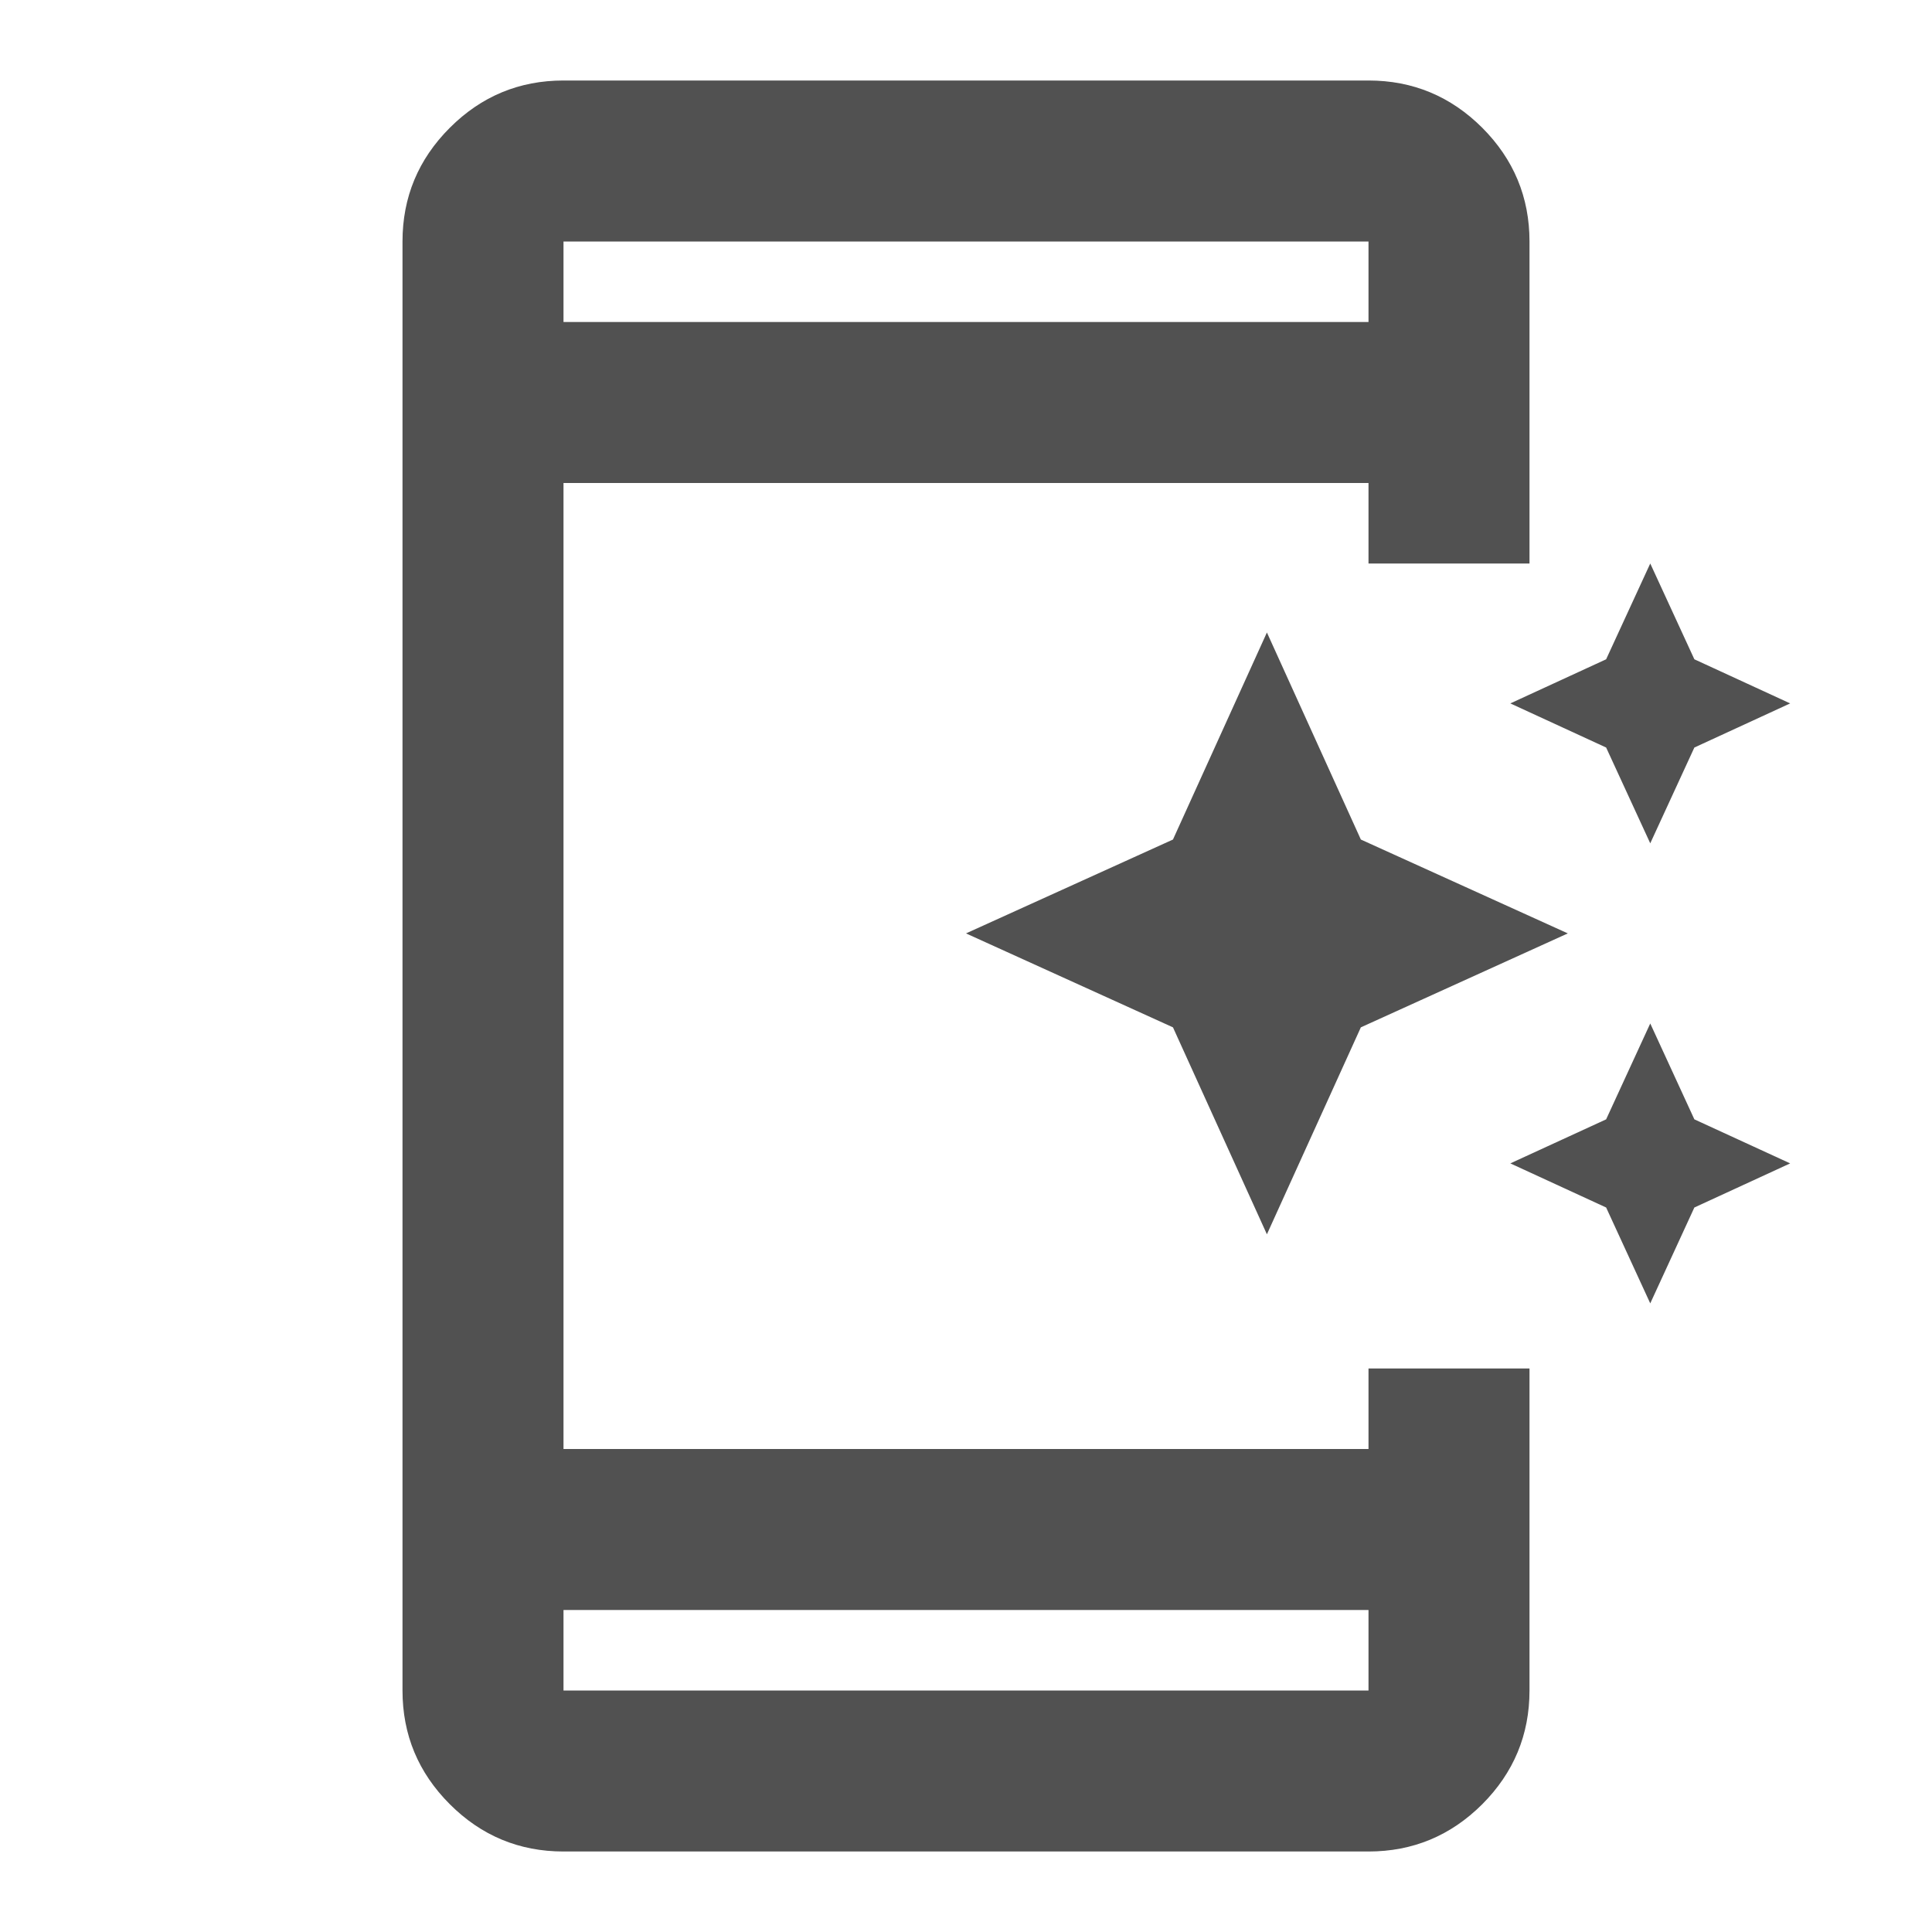
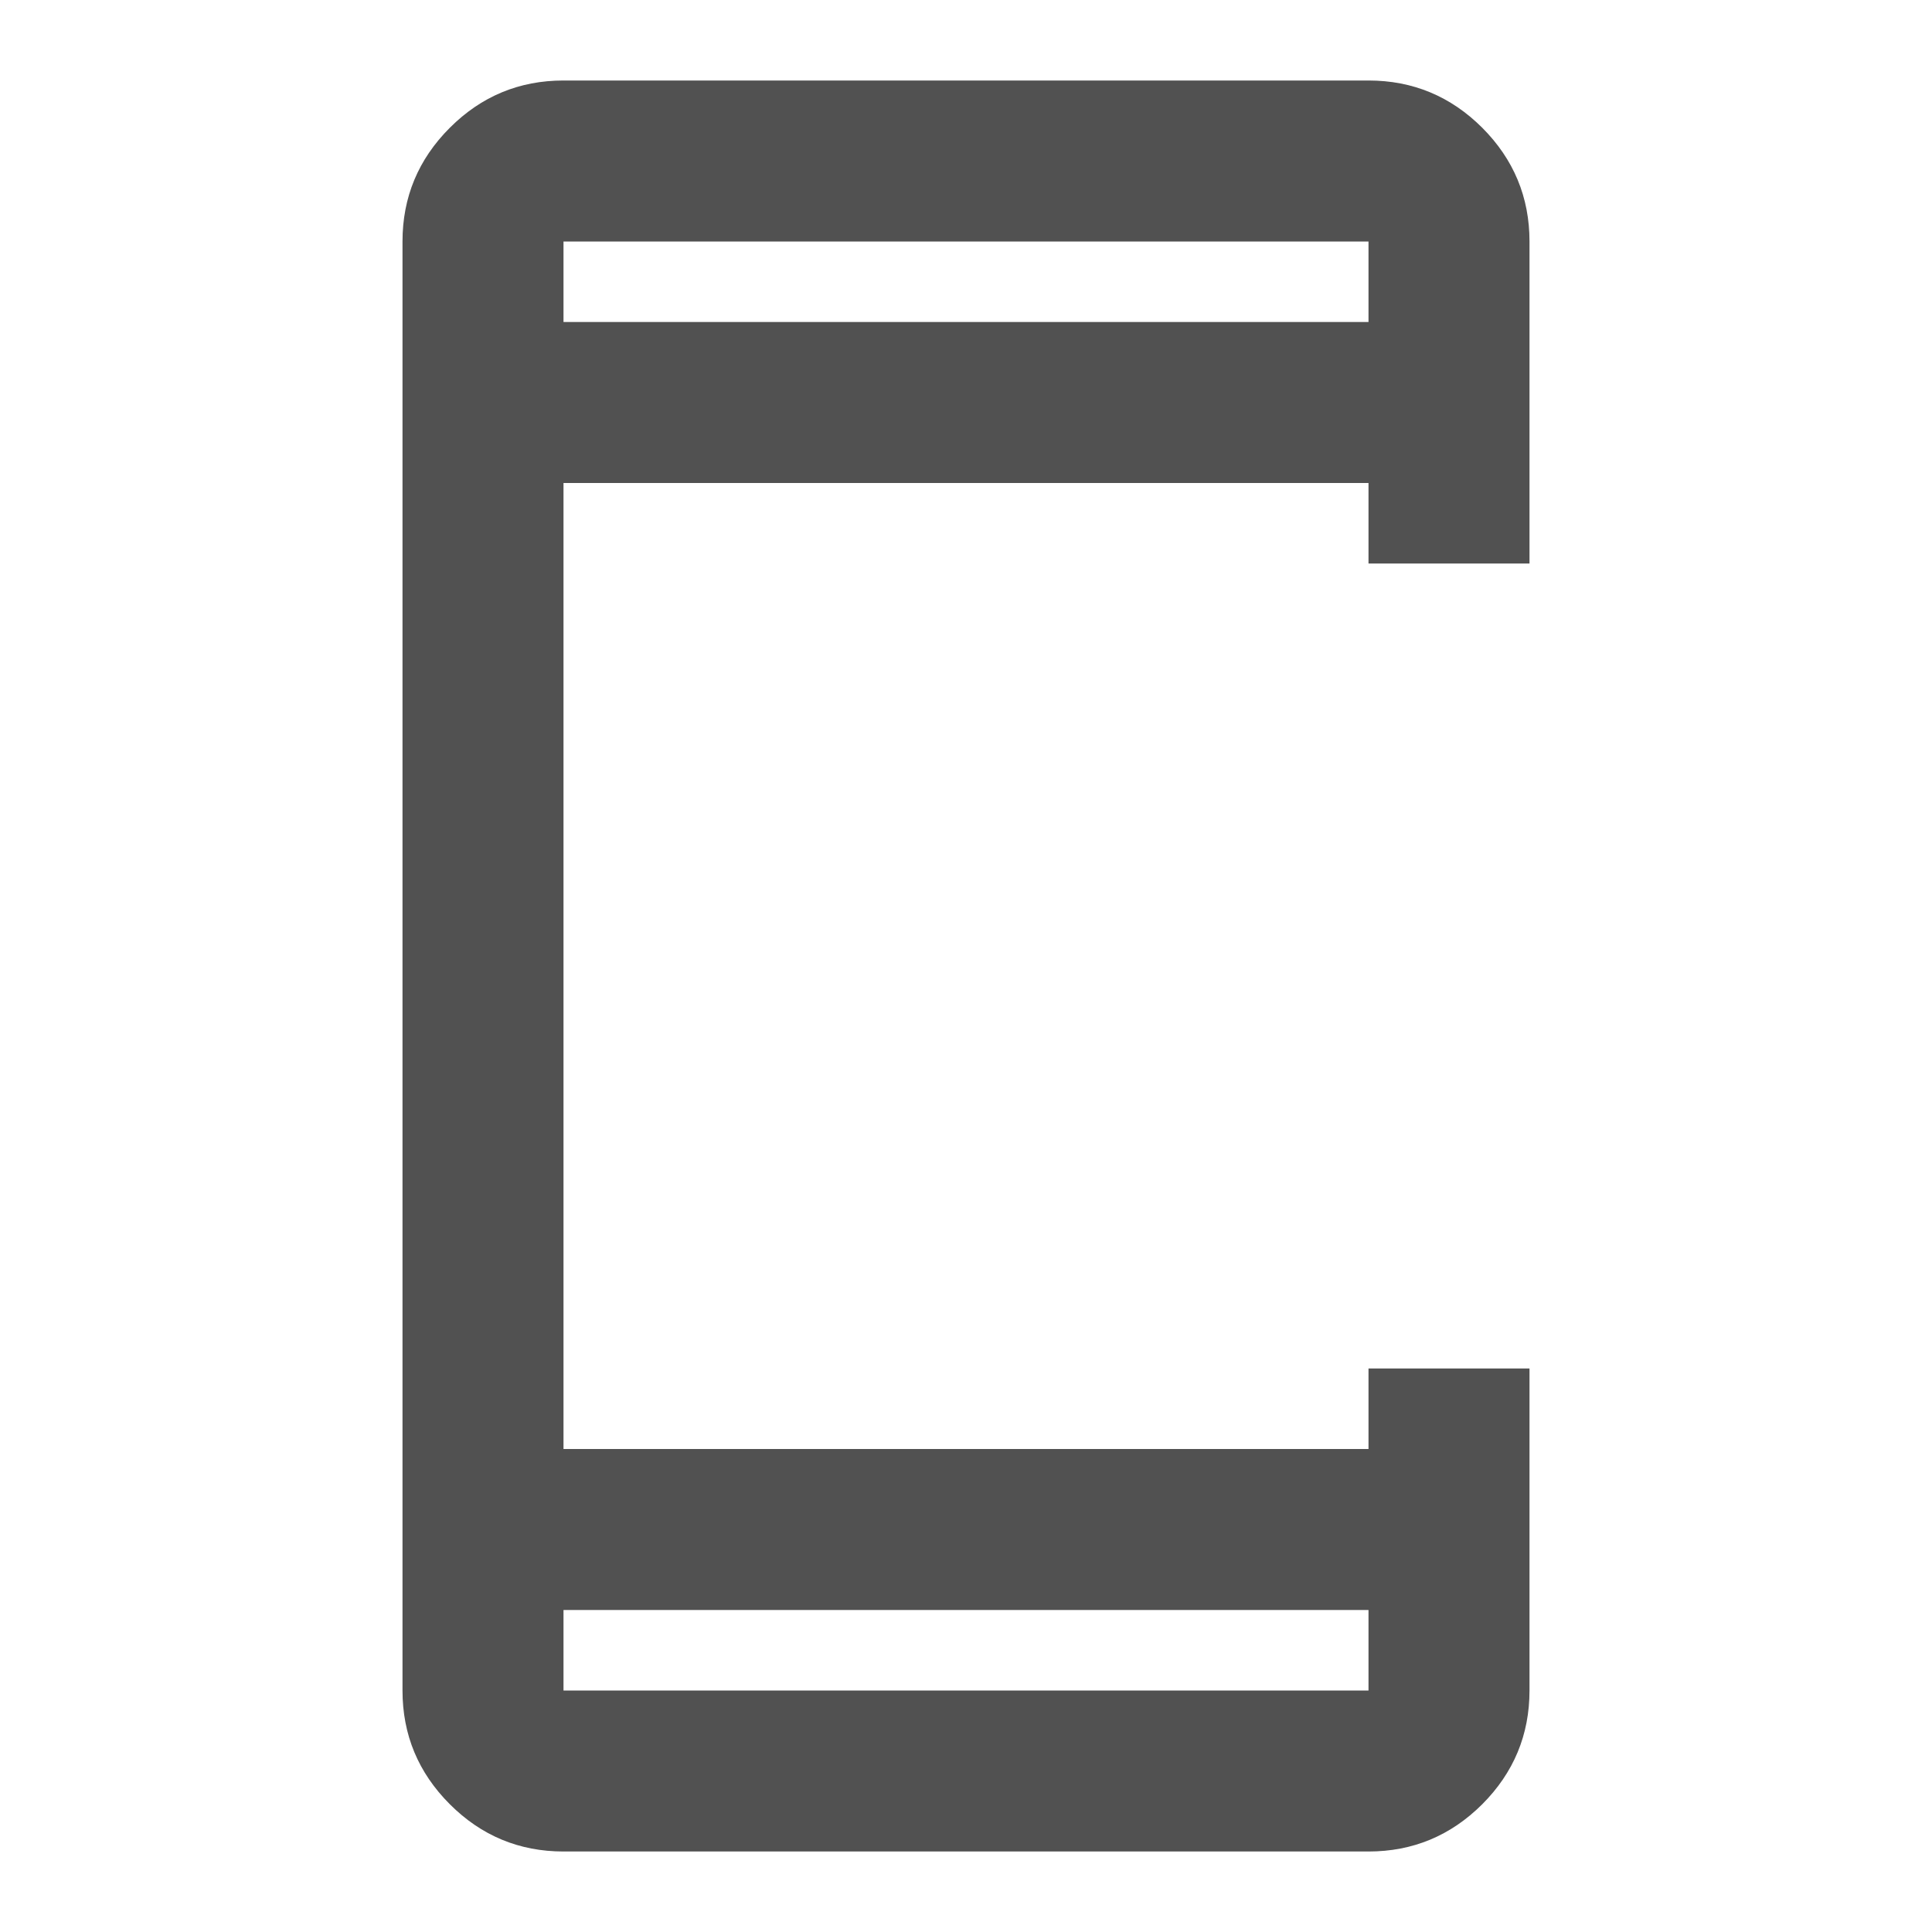
<svg xmlns="http://www.w3.org/2000/svg" width="24" height="24" viewBox="0 0 24 24" fill="none">
  <path fill-rule="evenodd" clip-rule="evenodd" d="M5.588 22.413C5.979 22.804 6.45 23 7 23H17C17.55 23 18.021 22.804 18.413 22.413C18.804 22.021 19 21.55 19 21V17H17V18H7V6H17V7H19V3C19 2.45 18.804 1.979 18.413 1.587C18.021 1.196 17.55 1 17 1H7C6.45 1 5.979 1.196 5.588 1.587C5.196 1.979 5 2.45 5 3V21C5 21.55 5.196 22.021 5.588 22.413ZM7 21V20H17V21H7ZM17 4H7V3H17V4Z" fill="#515151" />
-   <path d="M20.5 16.191L19.952 15L18.762 14.452L19.952 13.905L20.5 12.714L21.048 13.905L22.238 14.452L21.048 15L20.5 16.191ZM15.738 15.333L14.571 12.762L12 11.595L14.571 10.429L15.738 7.857L16.905 10.429L19.476 11.595L16.905 12.762L15.738 15.333ZM20.5 10.476L19.952 9.286L18.762 8.738L19.952 8.19L20.5 7L21.048 8.19L22.238 8.738L21.048 9.286L20.5 10.476Z" fill="#515151" />
</svg>